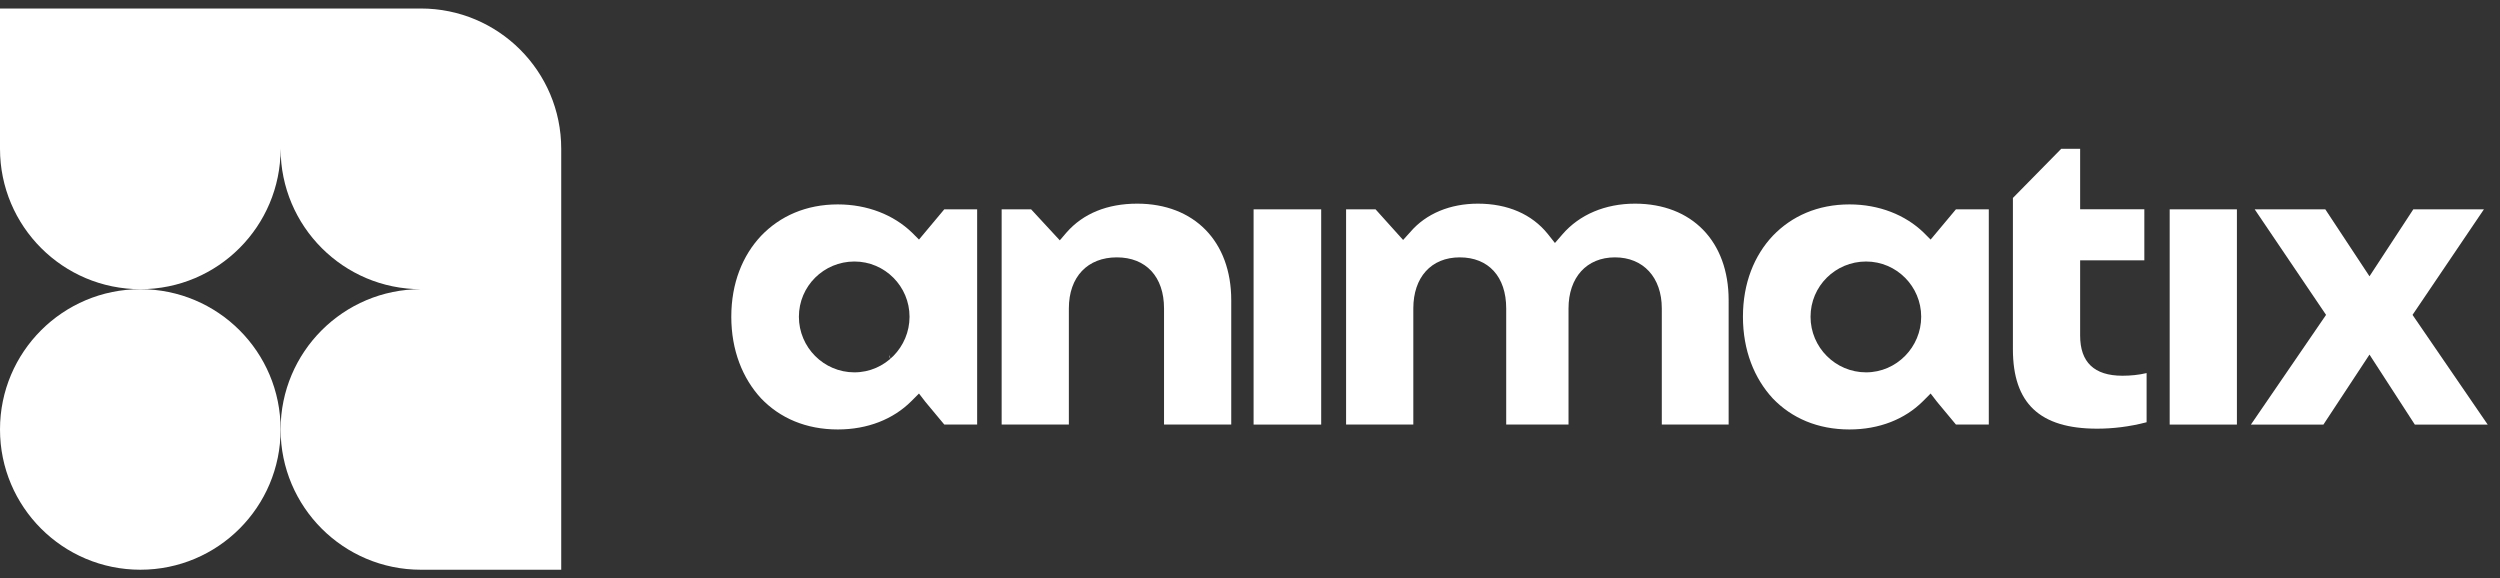
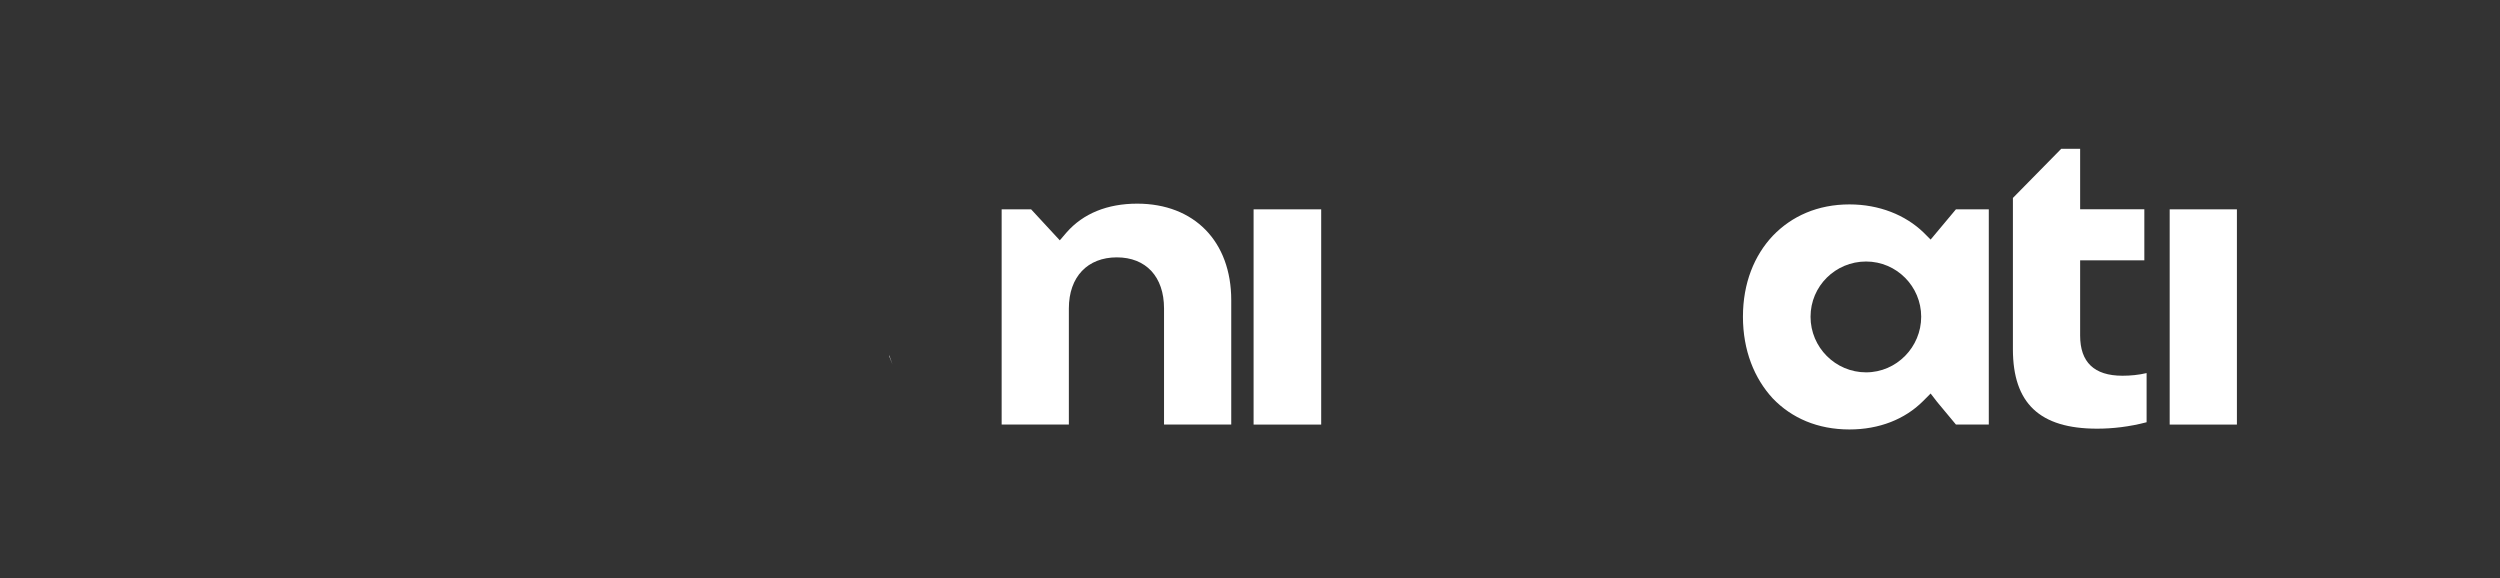
<svg xmlns="http://www.w3.org/2000/svg" width="147" height="34" viewBox="0 0 147 34" fill="none">
  <rect x="0" y="0" width="147" height="34" fill="#333333" stroke="none" />
  <g clip-path="url(#clip0_547_17882)">
    <path d="M16.5 25.252C16.5 29.81 12.811 33.5 8.254 33.5C3.697 33.5 0 29.81 0 25.252C0 20.694 3.697 17.004 8.254 17.004C12.811 17.004 16.5 20.694 16.5 25.252Z" fill="white" />
    <path d="M33 8.748V33.5H24.746C20.197 33.5 16.5 29.81 16.5 25.252C16.5 20.694 20.197 17.004 24.746 17.004C20.197 17.004 16.5 13.306 16.5 8.748C16.5 13.306 12.811 17.004 8.254 17.004C3.697 17.004 0 13.306 0 8.748V0.5H24.746C29.303 0.5 33 4.19 33 8.748Z" fill="white" />
  </g>
-   <path d="M55.524 12.308L54.036 14.087L53.614 13.665C52.548 12.641 51.016 12.019 49.262 12.019C47.397 12.019 45.864 12.708 44.754 13.865C43.666 15.021 43 16.645 43 18.624C43 20.604 43.666 22.25 44.754 23.428C45.864 24.585 47.397 25.252 49.262 25.252C51.016 25.252 52.526 24.652 53.592 23.584L54.036 23.139L54.413 23.629L55.524 24.963H57.456V12.308H55.524ZM50.239 21.894C48.44 21.894 46.975 20.426 46.975 18.624C46.975 16.823 48.44 15.377 50.239 15.377C52.038 15.377 53.481 16.845 53.481 18.624C53.481 20.404 52.038 21.894 50.239 21.894Z" fill="white" />
  <path d="M115.009 12.308L113.521 14.087L113.099 13.665C112.034 12.641 110.501 12.019 108.747 12.019C106.882 12.019 105.35 12.708 104.24 13.865C103.152 15.021 102.485 16.645 102.485 18.624C102.485 20.604 103.152 22.25 104.24 23.428C105.35 24.585 106.882 25.252 108.747 25.252C110.501 25.252 112.011 24.652 113.077 23.584L113.521 23.139L113.899 23.629L115.009 24.963H116.941V12.308H115.009ZM109.724 21.894C107.926 21.894 106.46 20.426 106.46 18.624C106.46 16.823 107.926 15.377 109.724 15.377C111.523 15.377 112.966 16.845 112.966 18.624C112.966 20.404 111.523 21.894 109.724 21.894Z" fill="white" />
  <path d="M52.298 20.915H52.275L52.475 21.427L52.298 20.915ZM52.298 20.915H52.275L52.475 21.427L52.298 20.915ZM52.298 20.915H52.275L52.475 21.427L52.298 20.915ZM52.298 20.915H52.275L52.475 21.427L52.298 20.915Z" fill="white" />
  <path d="M72.397 17.646V24.964H68.445V18.136C68.445 16.267 67.379 15.133 65.669 15.133C63.959 15.133 62.849 16.267 62.849 18.136V24.964H58.897V12.308H60.629L62.316 14.132L62.716 13.665C63.693 12.553 65.114 11.975 66.868 11.975C70.221 11.975 72.397 14.199 72.397 17.646Z" fill="white" />
-   <path d="M101.644 17.646V24.964H97.714V18.136C97.714 16.312 96.626 15.133 94.96 15.133C93.295 15.133 92.229 16.312 92.229 18.136V24.964H88.565V18.136C88.565 16.267 87.522 15.133 85.834 15.133C84.147 15.133 83.103 16.312 83.103 18.136V24.964H79.15V12.308H80.882L82.503 14.11L82.925 13.643C83.858 12.553 85.279 11.975 86.9 11.975C88.654 11.975 90.075 12.598 91.008 13.754L91.43 14.288L91.874 13.776C92.873 12.62 94.383 11.975 96.137 11.975C99.49 11.975 101.644 14.199 101.644 17.646Z" fill="white" />
  <path d="M126.22 21.937V24.828C125.199 25.095 124.222 25.206 123.311 25.206C119.936 25.206 118.359 23.716 118.359 20.536V11.639L121.202 8.748H122.312V12.306H126.087V15.309H122.312V19.735C122.312 21.292 123.133 22.093 124.799 22.093C125.265 22.093 125.754 22.048 126.22 21.937Z" fill="white" />
-   <path d="M146.276 24.965H141.991L139.326 20.85L136.617 24.965H132.354L136.772 18.515L132.576 12.309H136.728L139.326 16.246L141.902 12.309H146.054L141.857 18.515L146.276 24.965Z" fill="white" />
  <path d="M77.686 12.309H73.711V24.965H77.686V12.309Z" fill="white" />
  <path d="M131.53 12.309H127.577V24.965H131.53V12.309Z" fill="white" />
  <defs>
    <clipPath id="clip0_547_17882">
-       <rect width="33" height="33" fill="white" transform="translate(0 0.5)" />
-     </clipPath>
+       </clipPath>
  </defs>
</svg>